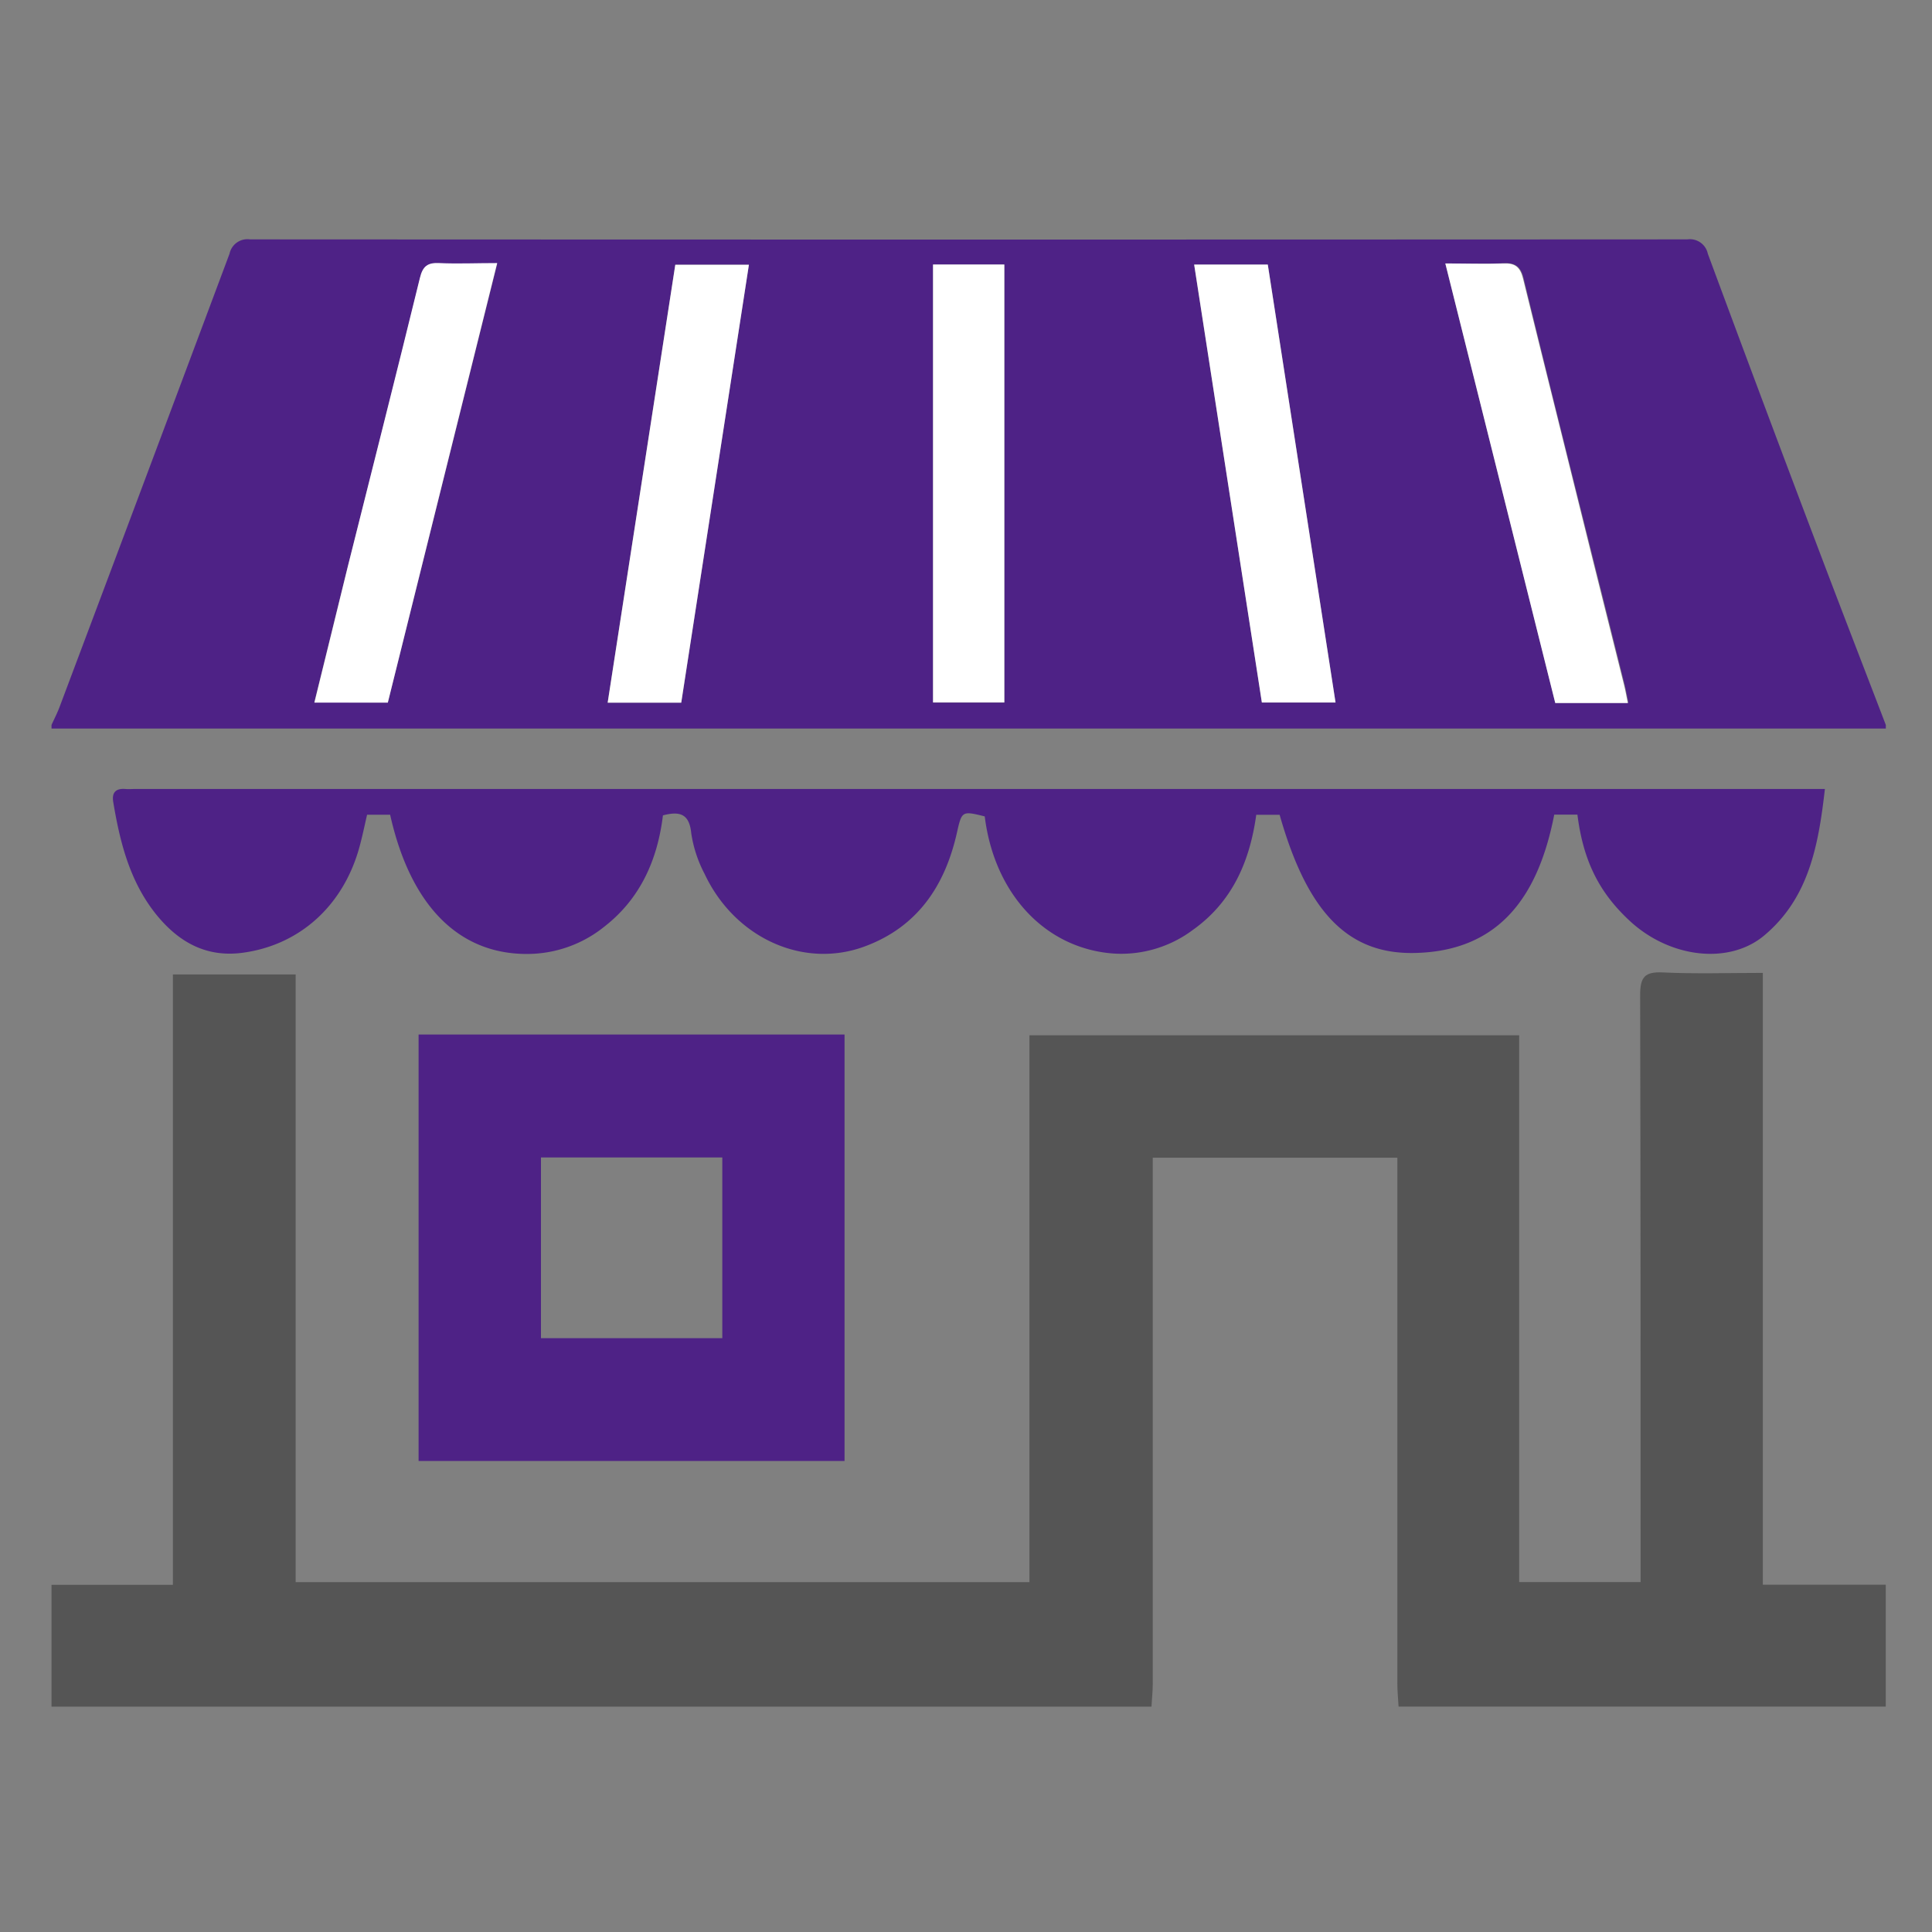
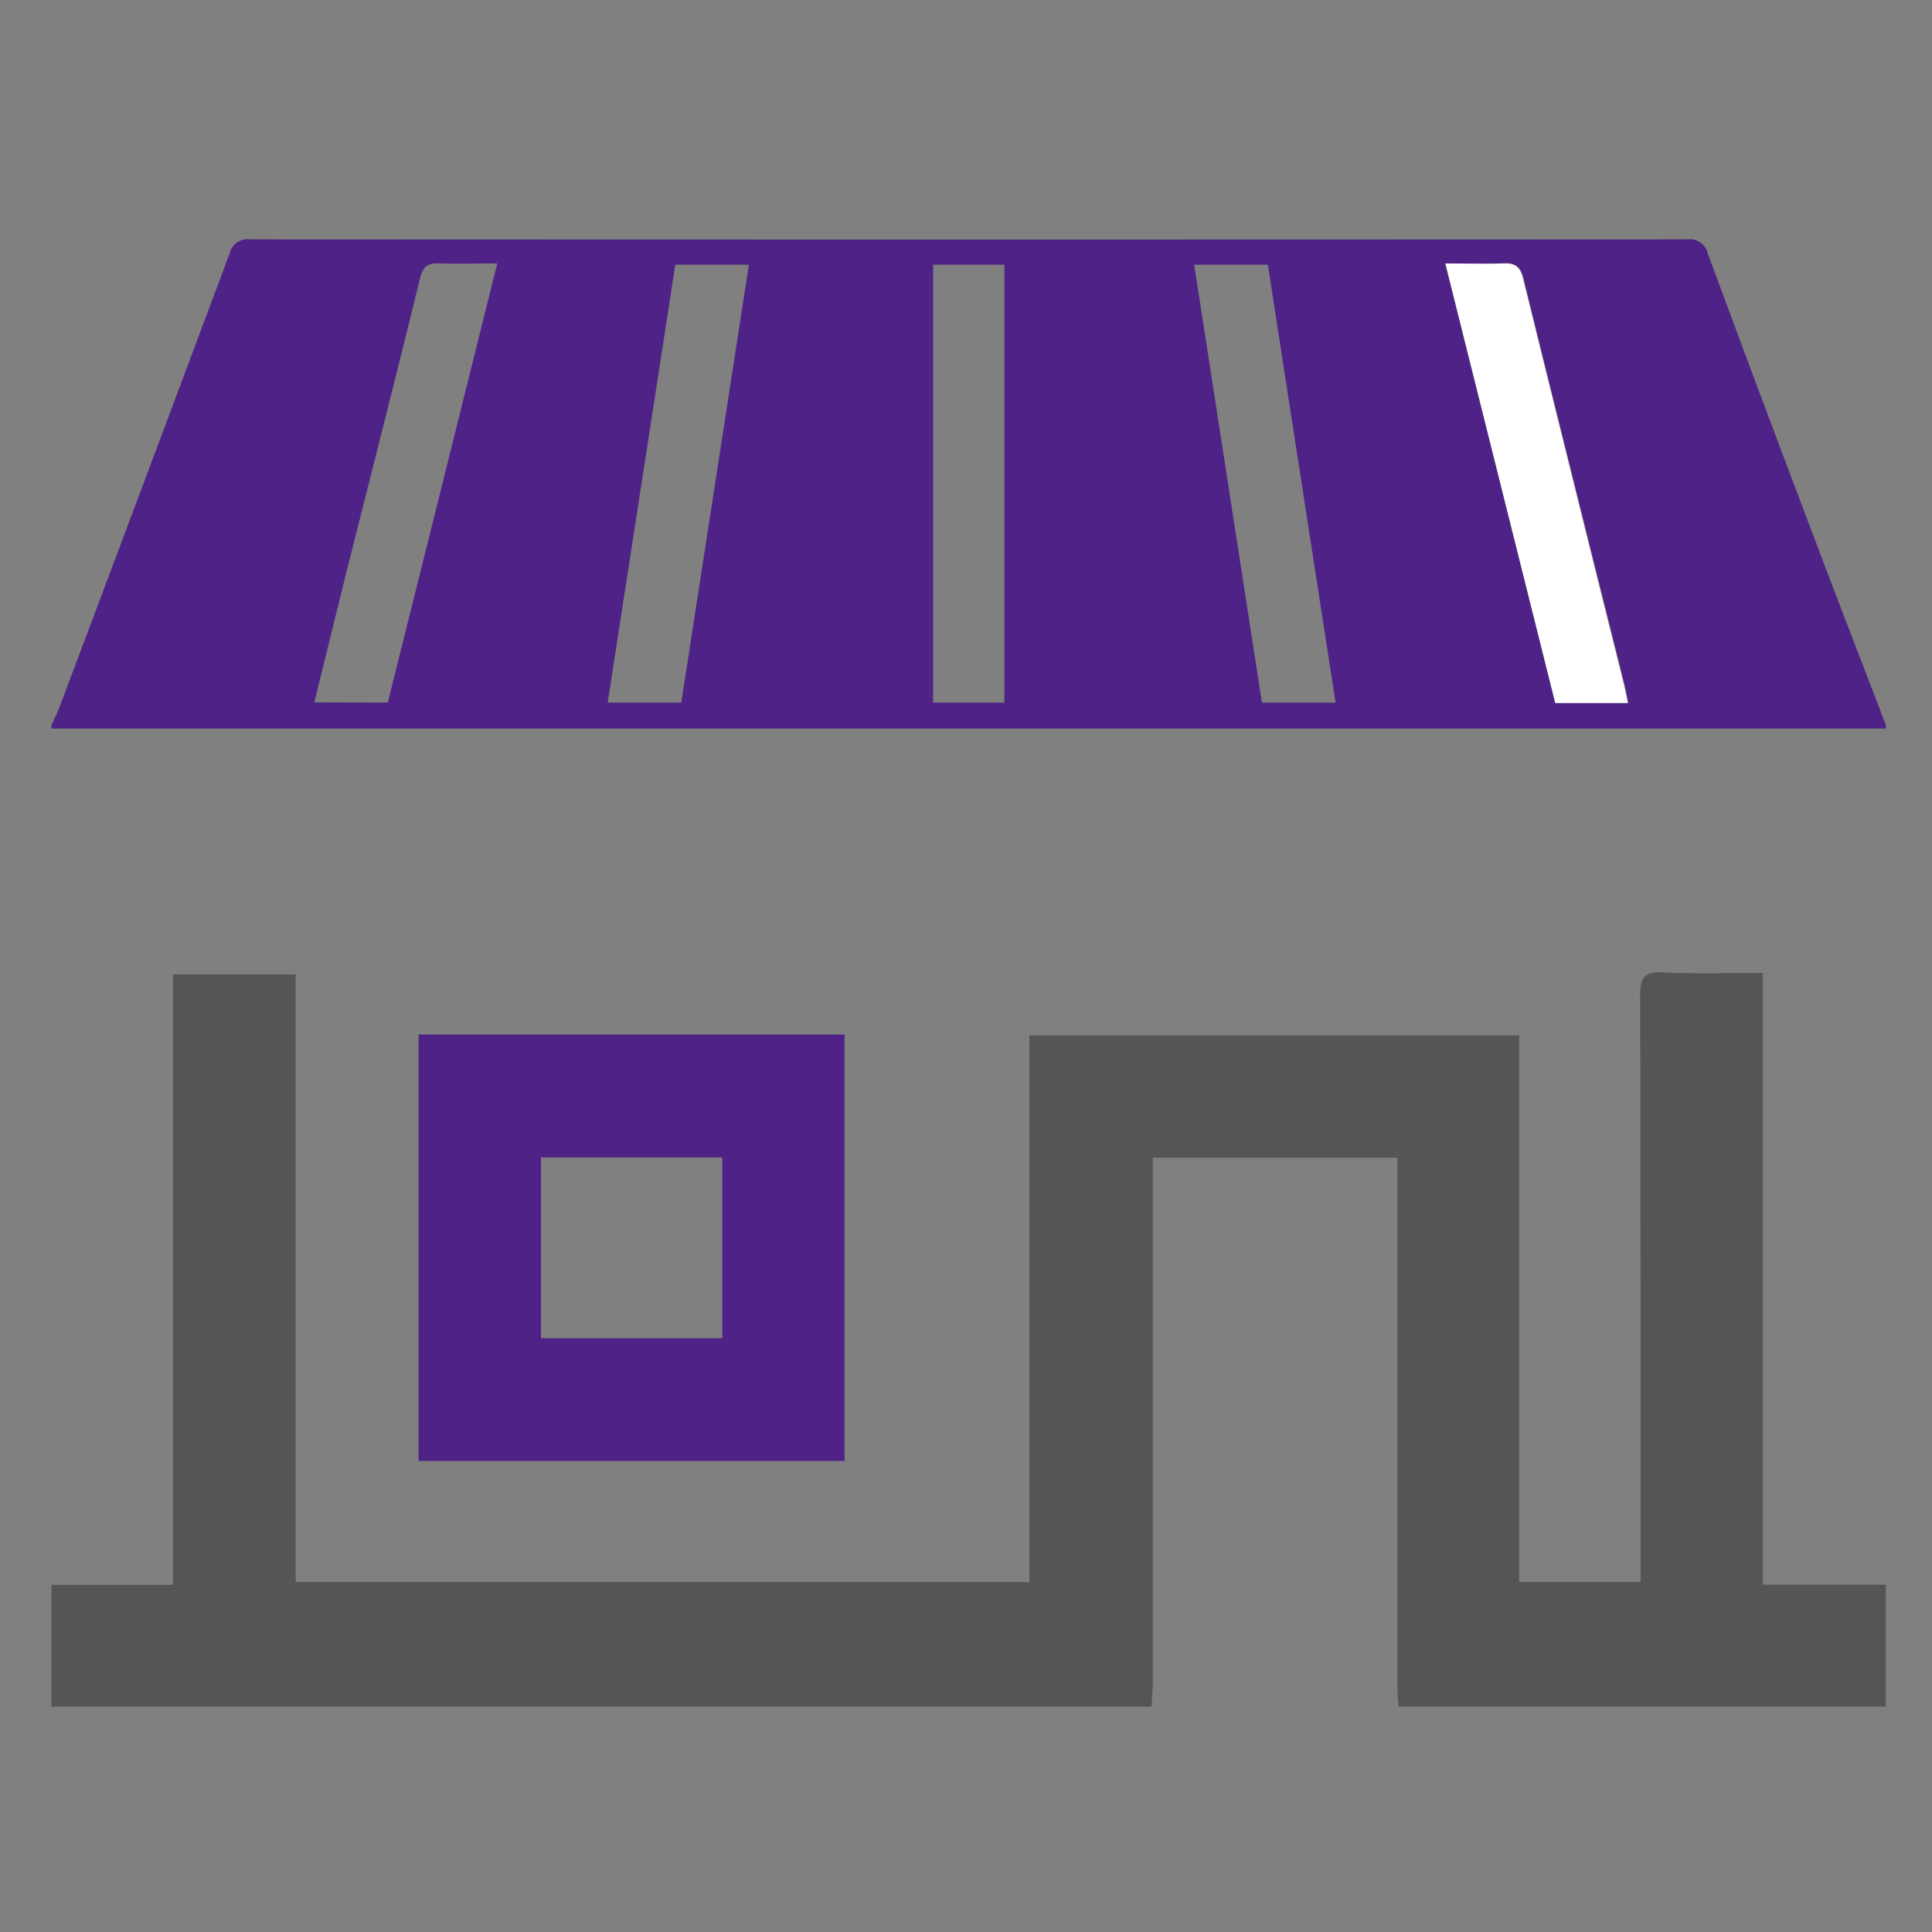
<svg xmlns="http://www.w3.org/2000/svg" id="Layer_1" data-name="Layer 1" viewBox="0 0 300 300">
  <rect x="0" y="0" width="300" height="300" fill="#808080" stroke="none" />
  <defs>
    <style>.cls-1{fill:#4e2286;}.cls-2{fill:#555;}.cls-3{fill:#fff;}</style>
  </defs>
  <title>cwomen_smallbusiness</title>
  <g id="nSgWMP.tif">
    <path class="cls-1" d="M292.83,113.13H8v-.56c.41-.91.88-1.81,1.23-2.74Q22.47,74.63,35.64,39.4a2.84,2.84,0,0,1,3.17-2.23q111.6.06,223.21,0a2.84,2.84,0,0,1,3.17,2.23q8.51,23,17.23,46c3.43,9.07,6.94,18.11,10.41,27.17ZM224.43,40.91l17.07,68.22h11.36c-.21-1-.37-1.9-.58-2.78q-2.34-9.4-4.7-18.79c-3.69-14.79-7.4-29.57-11-44.37-.43-1.76-1.25-2.4-3.06-2.32C230.62,41,227.74,40.91,224.43,40.91ZM60.22,109.1l17-68.2c-3.33,0-6.19.1-9,0-1.8-.08-2.54.5-3,2.31C61.56,58.15,57.77,73.08,54,88c-1.74,7-3.44,13.94-5.2,21.07Zm45.57,0,10.5-68H104.86l-10.5,68Zm90.16,0h11.44l-10.52-68H185.43Zm-51.06-68v68h11.07v-68Z" />
    <path class="cls-2" d="M8,246.09H26.85V151.31H45.91v94.36H159.85V160.76H235.9v84.9h18.85c0-1.19,0-2.36,0-3.53,0-29.2,0-58.39-.07-87.59,0-2.82.7-3.68,3.54-3.54,5.06.24,10.15.07,15.51.07v95h19.09V265H217.17c-.07-1.2-.19-2.4-.19-3.6q0-39.2,0-78.39v-3.24H179v3.52q0,39.06,0,78.12c0,1.2-.13,2.4-.2,3.6H8Z" />
-     <path class="cls-1" d="M283.37,122.5c-1,8.82-2.51,16.95-9.4,22.74-5.48,4.62-14.64,3.5-20.81-2.16-4.85-4.46-7.31-9.4-8.22-16.58h-3.6c-2.36,12.13-8.14,21.28-21.84,21.48-10.46.16-16.61-6.7-20.8-21.46h-3.63c-1,7.24-3.72,13.53-9.86,17.89A18.57,18.57,0,0,1,173,148.07c-10.62-.72-18.6-9.22-20.09-21.3-3.55-.88-3.56-.84-4.33,2.58-1.87,8.27-6.18,14.66-14.44,17.66-9.51,3.45-20.08-1.42-24.73-11.31a19.93,19.93,0,0,1-2.07-6.29c-.29-3-1.72-3.5-4.4-2.8-.83,6.84-3.47,12.9-9.1,17.28a19.12,19.12,0,0,1-12.05,4.24c-10.65,0-18.08-7.6-21.21-21.62H57c-.37,1.59-.71,3.27-1.16,4.92-2.47,9.15-9.26,15.31-18.13,16.51-5.75.78-10.05-1.71-13.5-6-4.07-5.09-5.59-11.18-6.63-17.43-.23-1.4.36-2.11,1.85-2,.55.05,1.11,0,1.67,0H283.37Z" />
    <path class="cls-1" d="M65,160.64h66.14v66.22H65Zm19,47.15h28.16V179.73H84Z" />
    <path class="cls-3" d="M224.43,40.91c3.31,0,6.18.1,9,0,1.81-.09,2.62.55,3.06,2.32,3.64,14.8,7.35,29.58,11,44.37q2.35,9.4,4.7,18.79c.22.88.37,1.77.58,2.78H241.5Z" />
-     <path class="cls-3" d="M60.22,109.1H48.82C50.58,102,52.28,95,54,88c3.74-14.95,7.54-29.88,11.2-44.84.44-1.82,1.18-2.4,3-2.31,2.85.13,5.72,0,9,0Z" />
-     <path class="cls-3" d="M105.78,109.11H94.36l10.5-68h11.43Z" />
-     <path class="cls-3" d="M195.94,109.08l-10.51-68h11.43l10.52,68Z" />
-     <path class="cls-3" d="M144.88,41.07h11.07v68H144.88Z" />
  </g>
</svg>